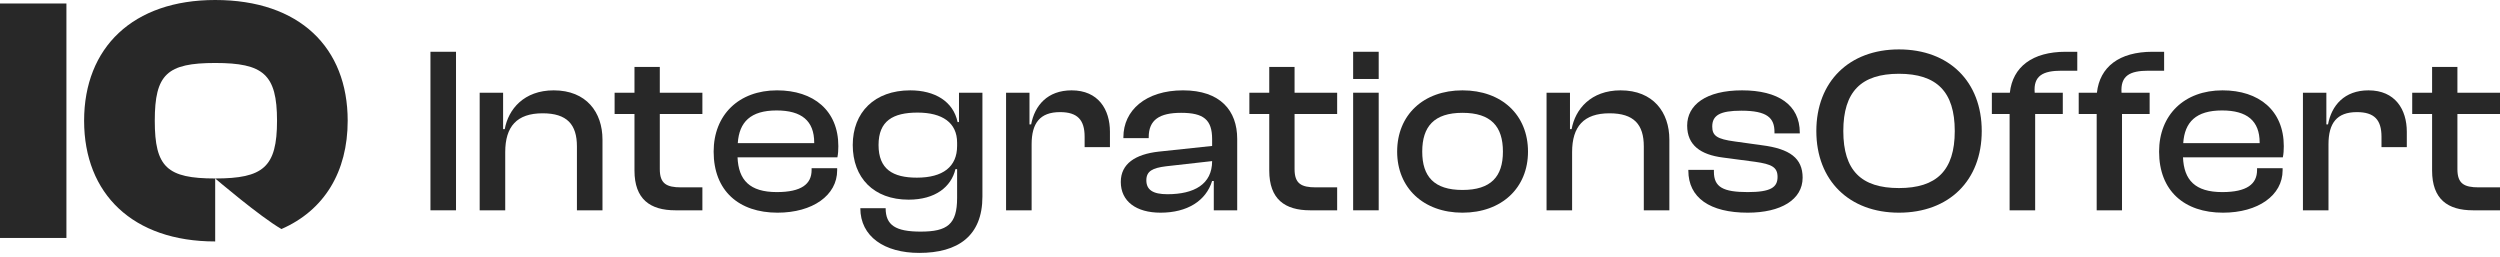
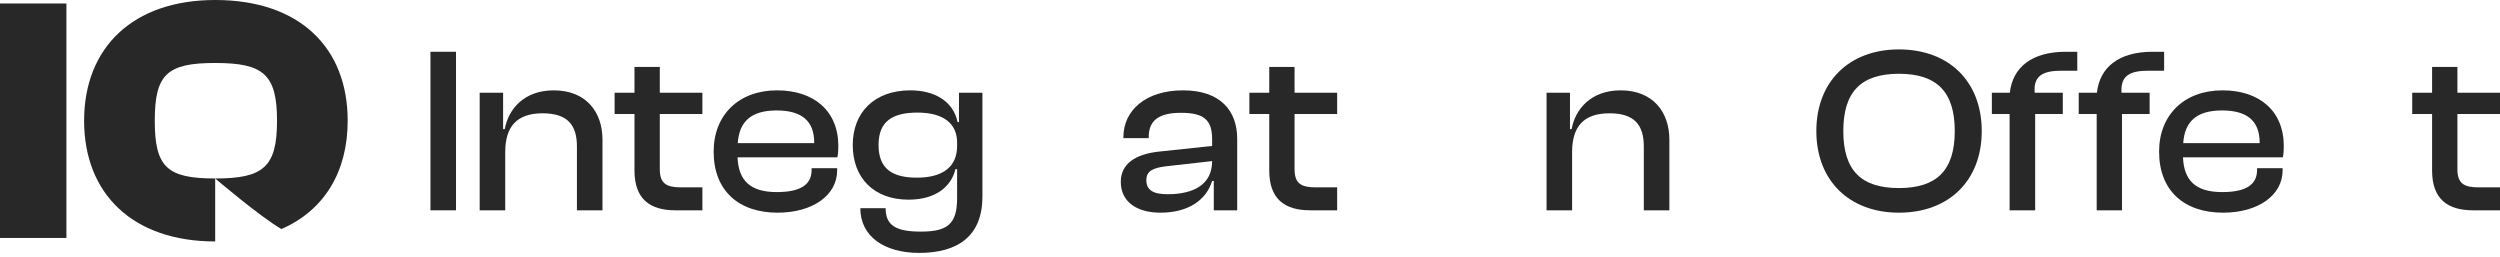
<svg xmlns="http://www.w3.org/2000/svg" width="253" height="26" viewBox="0 0 253 26" fill="none">
  <path d="M46.148 21.283V5.239H43.562V21.283H46.148Z" fill="#282828" />
  <path d="M51.129 21.283V15.393C51.129 12.806 52.303 11.466 54.913 11.466C57.379 11.466 58.385 12.591 58.385 14.818V21.283H60.971V14.123C60.971 11.37 59.343 9.143 56.038 9.143C53.021 9.143 51.441 11.058 51.081 13.07H50.914V9.382H48.543V21.283H51.129Z" fill="#282828" />
  <path d="M71.082 21.283V18.961H68.927C67.442 18.961 66.772 18.578 66.772 17.117V11.537H71.082V9.382H66.772V6.772H64.209V9.382H62.198V11.537H64.209V17.26C64.209 20.158 65.79 21.283 68.352 21.283H71.082Z" fill="#282828" />
  <path d="M78.686 21.523C82.23 21.523 84.721 19.775 84.721 17.236V17.021H82.134V17.212C82.134 18.625 81.105 19.439 78.614 19.439C75.861 19.439 74.735 18.218 74.639 15.919H84.745C84.816 15.56 84.84 15.225 84.84 14.794C84.84 11.178 82.326 9.143 78.638 9.143C74.759 9.143 72.221 11.633 72.221 15.345C72.221 19.32 74.783 21.523 78.686 21.523ZM78.59 11.178C81.129 11.178 82.398 12.232 82.398 14.435V14.483H74.663C74.807 12.351 75.956 11.178 78.59 11.178Z" fill="#282828" />
  <path d="M91.95 20.206C94.656 20.206 96.26 18.913 96.691 17.117H96.859V20.038C96.859 22.696 95.877 23.439 93.171 23.439C90.633 23.439 89.627 22.792 89.627 21.068H87.065C87.065 23.941 89.507 25.594 93.027 25.594C96.93 25.594 99.421 23.893 99.421 19.895V9.382H97.05V12.351H96.906C96.475 10.268 94.608 9.143 92.117 9.143C88.501 9.143 86.298 11.37 86.298 14.674C86.298 17.979 88.406 20.206 91.95 20.206ZM88.909 14.674C88.909 12.232 90.369 11.394 92.86 11.394C95.374 11.394 96.859 12.423 96.859 14.435V14.77C96.859 16.877 95.422 17.979 92.788 17.979C90.345 17.979 88.909 17.117 88.909 14.674Z" fill="#282828" />
-   <path d="M104.4 21.283V14.602C104.4 12.471 105.238 11.346 107.273 11.346C109.045 11.346 109.764 12.136 109.764 13.836V14.89H112.326V13.333C112.326 11.082 111.153 9.143 108.447 9.143C106.004 9.143 104.711 10.675 104.352 12.591H104.184V9.382H101.814V21.283H104.4Z" fill="#282828" />
  <path d="M117.447 21.523C120.153 21.523 122.044 20.326 122.667 18.314H122.835V21.283H125.205V14.052C125.205 11.202 123.505 9.143 119.722 9.143C115.938 9.143 113.687 11.178 113.687 13.884V13.98H116.249V13.884C116.249 12.136 117.327 11.418 119.53 11.418C121.805 11.418 122.667 12.112 122.667 14.076V14.77L117.255 15.345C114.908 15.608 113.424 16.566 113.424 18.41C113.424 20.373 114.98 21.523 117.447 21.523ZM116.01 18.242C116.01 17.308 116.656 16.997 117.997 16.829L122.667 16.303C122.667 18.649 120.847 19.655 118.141 19.655C116.656 19.655 116.01 19.2 116.01 18.242Z" fill="#282828" />
  <path d="M135.32 21.283V18.961H133.165C131.68 18.961 131.01 18.578 131.01 17.117V11.537H135.32V9.382H131.01V6.772H128.448V9.382H126.436V11.537H128.448V17.26C128.448 20.158 130.028 21.283 132.59 21.283H135.32Z" fill="#282828" />
-   <path d="M139.524 7.993V5.239H136.938V7.993H139.524ZM139.524 21.283V9.382H136.938V21.283H139.524Z" fill="#282828" />
-   <path d="M148.001 21.523C151.976 21.523 154.634 19.009 154.634 15.345C154.634 11.633 151.976 9.143 148.001 9.143C144.05 9.143 141.392 11.633 141.392 15.345C141.392 19.009 144.05 21.523 148.001 21.523ZM148.001 19.224C145.128 19.224 143.93 17.859 143.93 15.345C143.93 12.806 145.128 11.418 148.001 11.418C150.899 11.418 152.096 12.806 152.096 15.345C152.096 17.859 150.899 19.224 148.001 19.224Z" fill="#282828" />
  <path d="M159.097 21.283V15.393C159.097 12.806 160.271 11.466 162.881 11.466C165.347 11.466 166.353 12.591 166.353 14.818V21.283H168.939V14.123C168.939 11.37 167.311 9.143 164.006 9.143C160.989 9.143 159.408 11.058 159.049 13.07H158.882V9.382H156.511V21.283H159.097Z" fill="#282828" />
-   <path d="M176.871 21.523C180.223 21.523 182.426 20.206 182.426 17.979C182.426 16.015 181.133 15.057 178.308 14.698L175.554 14.315C173.758 14.076 173.279 13.74 173.279 12.806C173.279 11.681 174.045 11.202 176.224 11.202C178.858 11.202 179.577 11.944 179.577 13.357V13.501H182.139V13.429C182.139 10.603 179.936 9.143 176.296 9.143C172.632 9.143 170.741 10.627 170.741 12.711C170.741 14.698 172.106 15.656 174.356 15.943L177.613 16.374C179.313 16.614 179.888 16.925 179.888 17.907C179.888 18.961 179.194 19.439 176.871 19.439C174.38 19.439 173.447 18.937 173.447 17.38V17.189H170.86V17.26C170.86 20.014 173.039 21.523 176.871 21.523Z" fill="#282828" />
  <path d="M192.171 21.523C197.247 21.523 200.552 18.266 200.552 13.261C200.552 8.257 197.247 5 192.171 5C187.142 5 183.813 8.257 183.813 13.261C183.813 18.266 187.142 21.523 192.171 21.523ZM192.171 19.032C188.363 19.032 186.543 17.26 186.543 13.261C186.543 9.262 188.363 7.466 192.171 7.466C195.978 7.466 197.822 9.262 197.822 13.261C197.822 17.26 195.978 19.032 192.171 19.032Z" fill="#282828" />
  <path d="M205.958 21.283V11.537H208.755V9.382H205.911C205.767 7.658 206.749 7.155 208.64 7.155H210.221V5.239H209.047C205.671 5.239 203.684 6.772 203.396 9.382H201.576V11.537H203.372V21.283H205.958ZM214.747 21.283V11.537H217.543V9.382H214.699C214.579 7.658 215.537 7.155 217.429 7.155H219.009V5.239H217.836C214.459 5.239 212.496 6.772 212.208 9.382H210.365V11.537H212.184V21.283H214.747Z" fill="#282828" />
  <path d="M224.966 21.523C228.51 21.523 231 19.775 231 17.236V17.021H228.414V17.212C228.414 18.625 227.384 19.439 224.894 19.439C222.14 19.439 221.015 18.218 220.919 15.919H231.024C231.096 15.56 231.12 15.225 231.12 14.794C231.12 11.178 228.606 9.143 224.918 9.143C221.039 9.143 218.5 11.633 218.5 15.345C218.5 19.32 221.062 21.523 224.966 21.523ZM224.87 11.178C227.408 11.178 228.677 12.232 228.677 14.435V14.483H220.943C221.086 12.351 222.236 11.178 224.87 11.178Z" fill="#282828" />
-   <path d="M235.643 21.283V14.602C235.643 12.471 236.481 11.346 238.517 11.346C240.289 11.346 241.007 12.136 241.007 13.836V14.89H243.569V13.333C243.569 11.082 242.396 9.143 239.69 9.143C237.247 9.143 235.954 10.675 235.595 12.591H235.428V9.382H233.057V21.283H235.643Z" fill="#282828" />
  <path d="M253 21.283V18.961H250.845C249.36 18.961 248.69 18.578 248.69 17.117V11.537H253V9.382H248.69V6.772H246.128V9.382H244.116V11.537H246.128V17.26C246.128 20.158 247.708 21.283 250.27 21.283H253Z" fill="#282828" />
  <path d="M6.722 24.081V0.354H0V24.081H6.722Z" fill="#282828" />
  <path d="M21.777 24.435C21.777 22.635 21.777 18.061 21.777 18.061C21.777 18.061 26.292 21.913 28.481 23.178C32.818 21.289 35.186 17.383 35.186 12.217C35.186 4.816 30.323 0 21.777 0C13.446 0 8.512 4.816 8.512 12.217C8.512 19.619 13.446 24.435 21.777 24.435ZM21.777 18.061C16.915 18.061 15.663 16.927 15.663 12.217C15.663 7.508 16.915 6.374 21.777 6.374C26.64 6.374 28.035 7.508 28.035 12.217C28.035 16.927 26.64 18.061 21.777 18.061Z" fill="#282828" />
</svg>